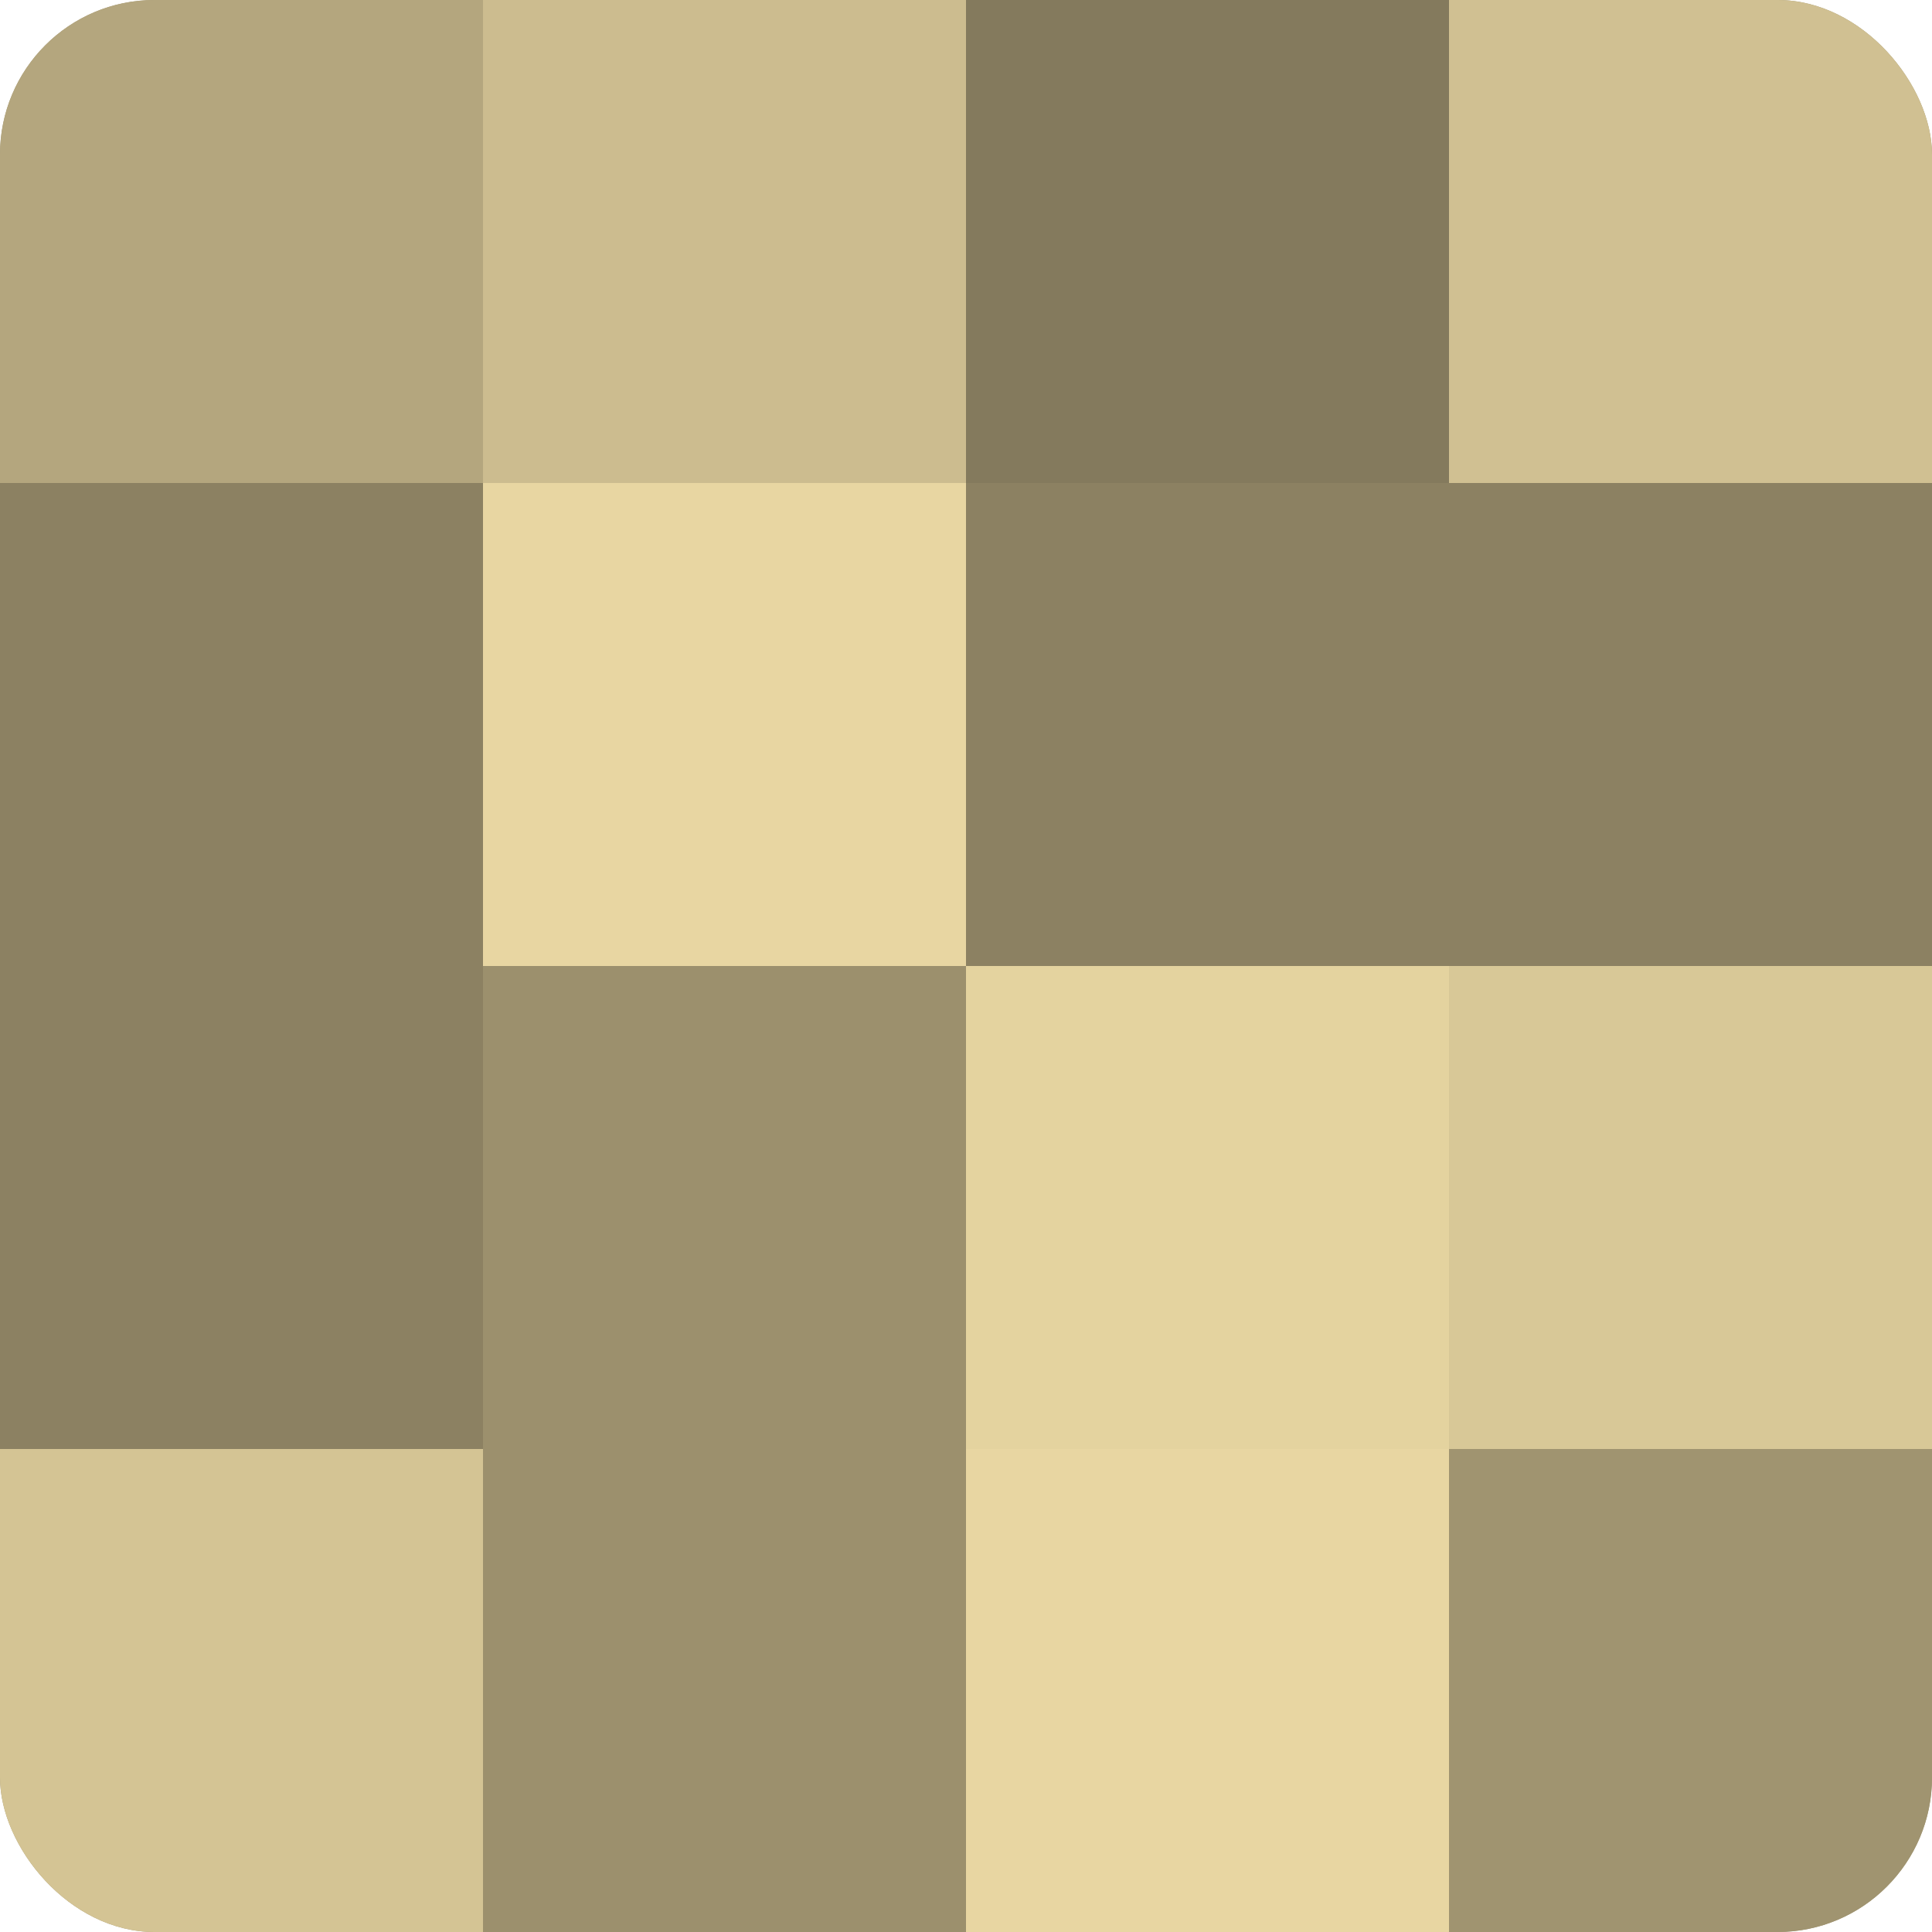
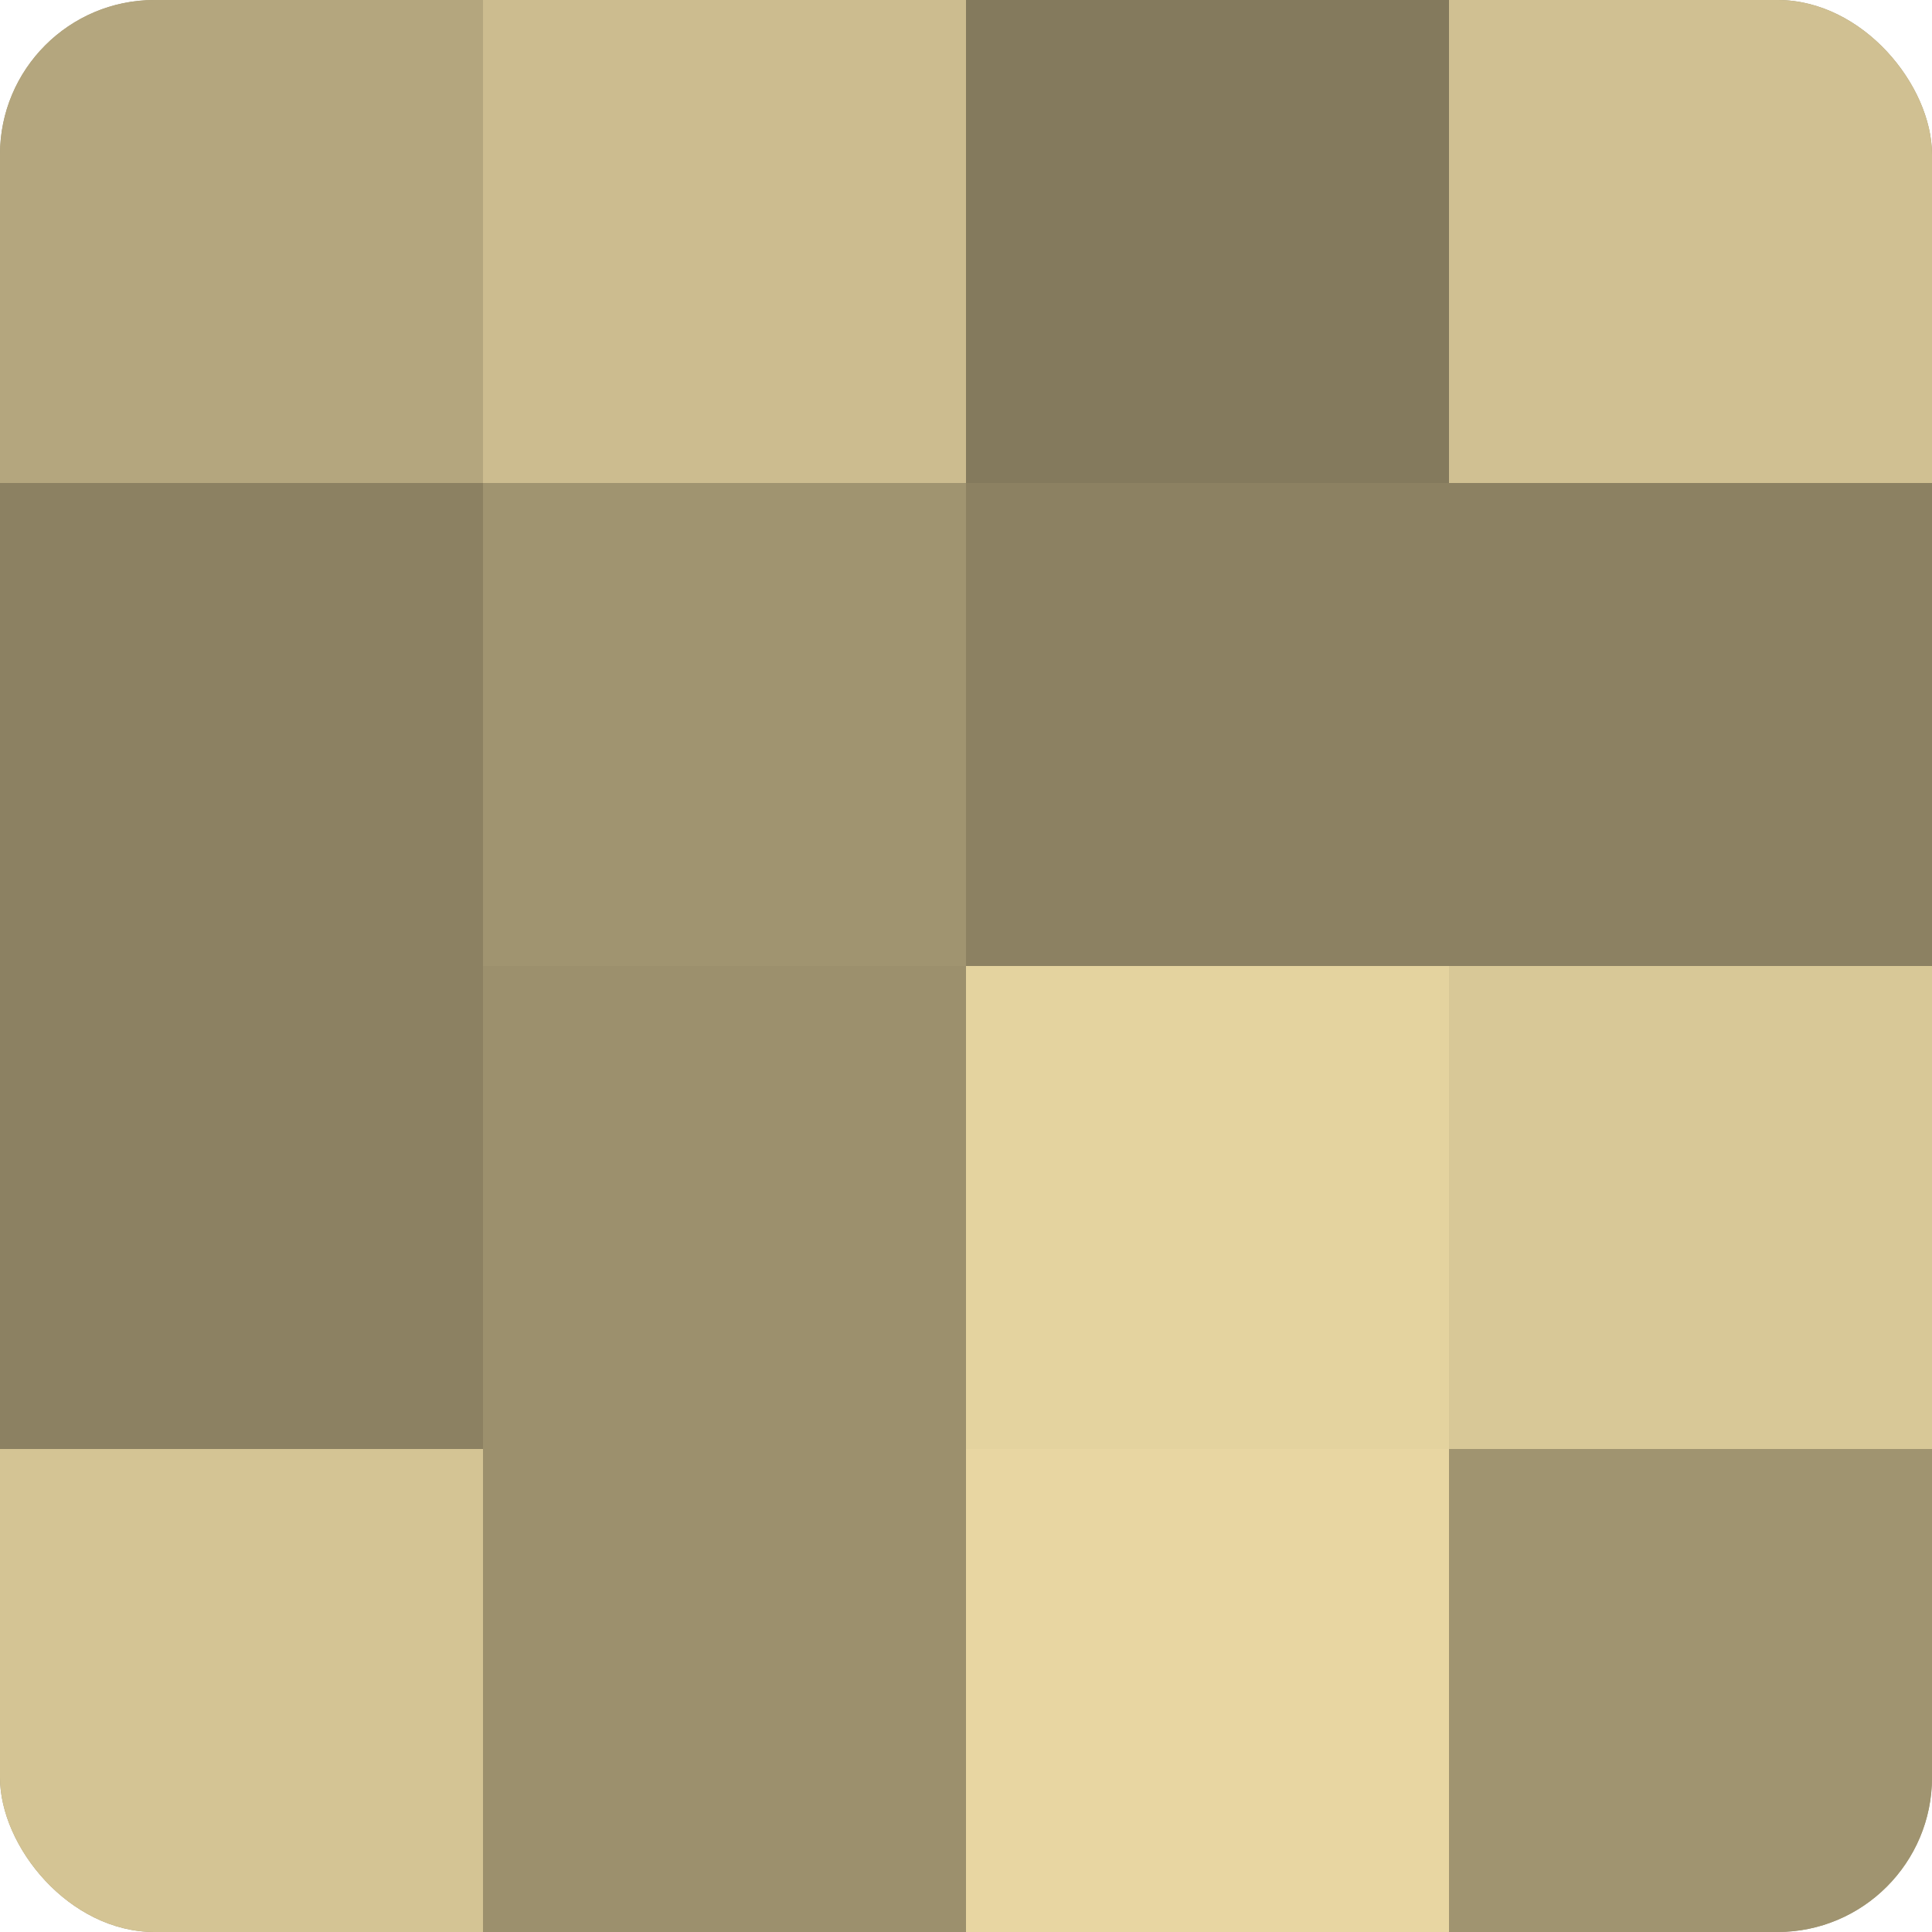
<svg xmlns="http://www.w3.org/2000/svg" width="60" height="60" viewBox="0 0 100 100" preserveAspectRatio="xMidYMid meet">
  <defs>
    <clipPath id="c" width="100" height="100">
      <rect width="100" height="100" rx="8" ry="8" />
    </clipPath>
  </defs>
  <g clip-path="url(#c)">
    <rect width="100" height="100" fill="#a09470" />
    <rect width="25" height="25" fill="#b4a67e" />
    <rect y="25" width="25" height="25" fill="#8c8162" />
    <rect y="50" width="25" height="25" fill="#8c8162" />
    <rect y="75" width="25" height="25" fill="#d4c494" />
    <rect x="25" width="25" height="25" fill="#ccbc8f" />
-     <rect x="25" y="25" width="25" height="25" fill="#e8d6a2" />
    <rect x="25" y="50" width="25" height="25" fill="#9c906d" />
    <rect x="25" y="75" width="25" height="25" fill="#9c906d" />
    <rect x="50" width="25" height="25" fill="#847a5d" />
    <rect x="50" y="25" width="25" height="25" fill="#8c8162" />
    <rect x="50" y="50" width="25" height="25" fill="#e4d39f" />
    <rect x="50" y="75" width="25" height="25" fill="#e8d6a2" />
    <rect x="75" width="25" height="25" fill="#d0c092" />
    <rect x="75" y="25" width="25" height="25" fill="#8c8162" />
    <rect x="75" y="50" width="25" height="25" fill="#d8c897" />
    <rect x="75" y="75" width="25" height="25" fill="#a09470" />
  </g>
</svg>